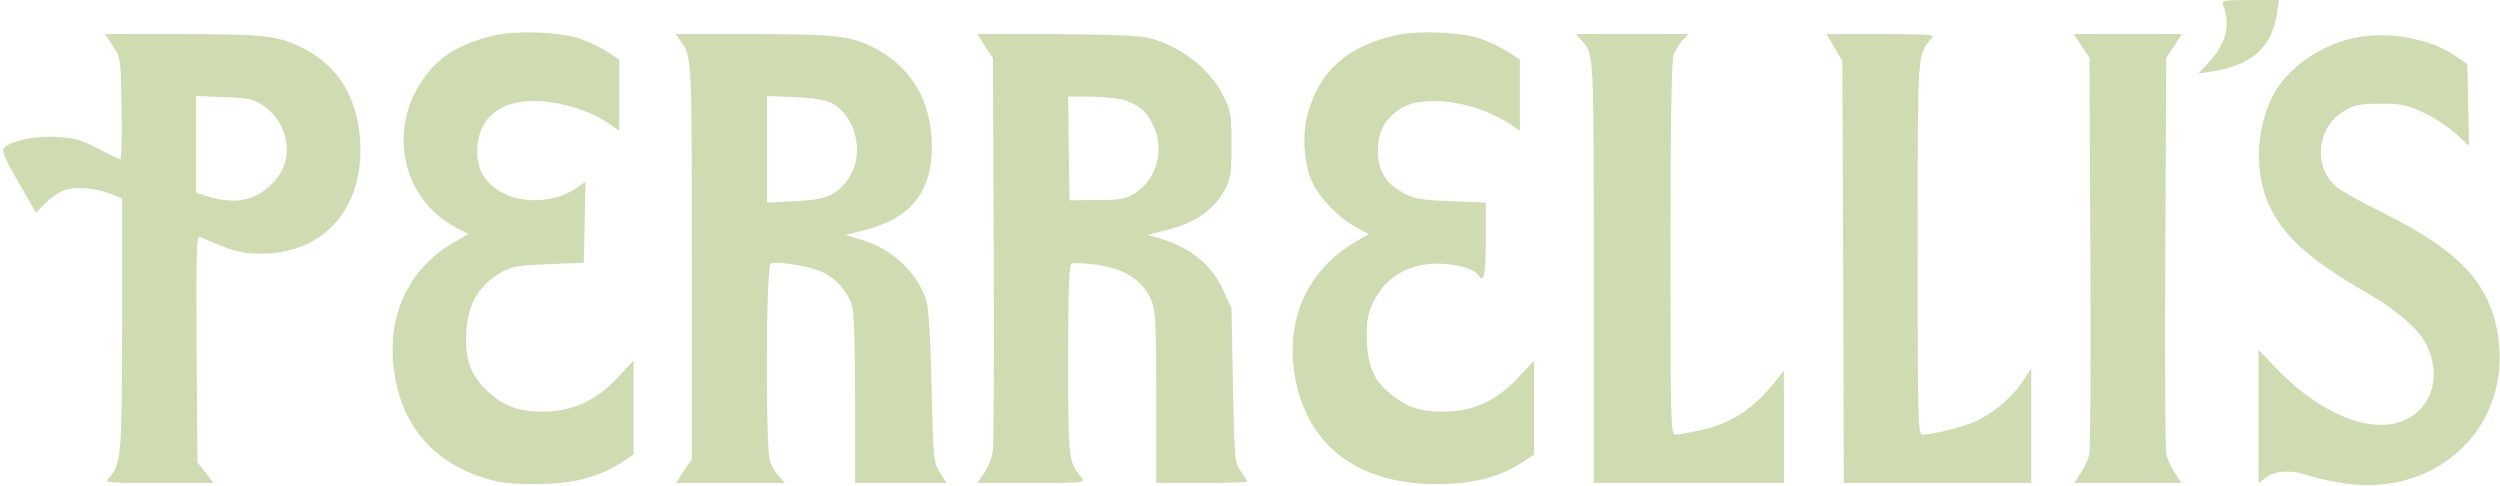
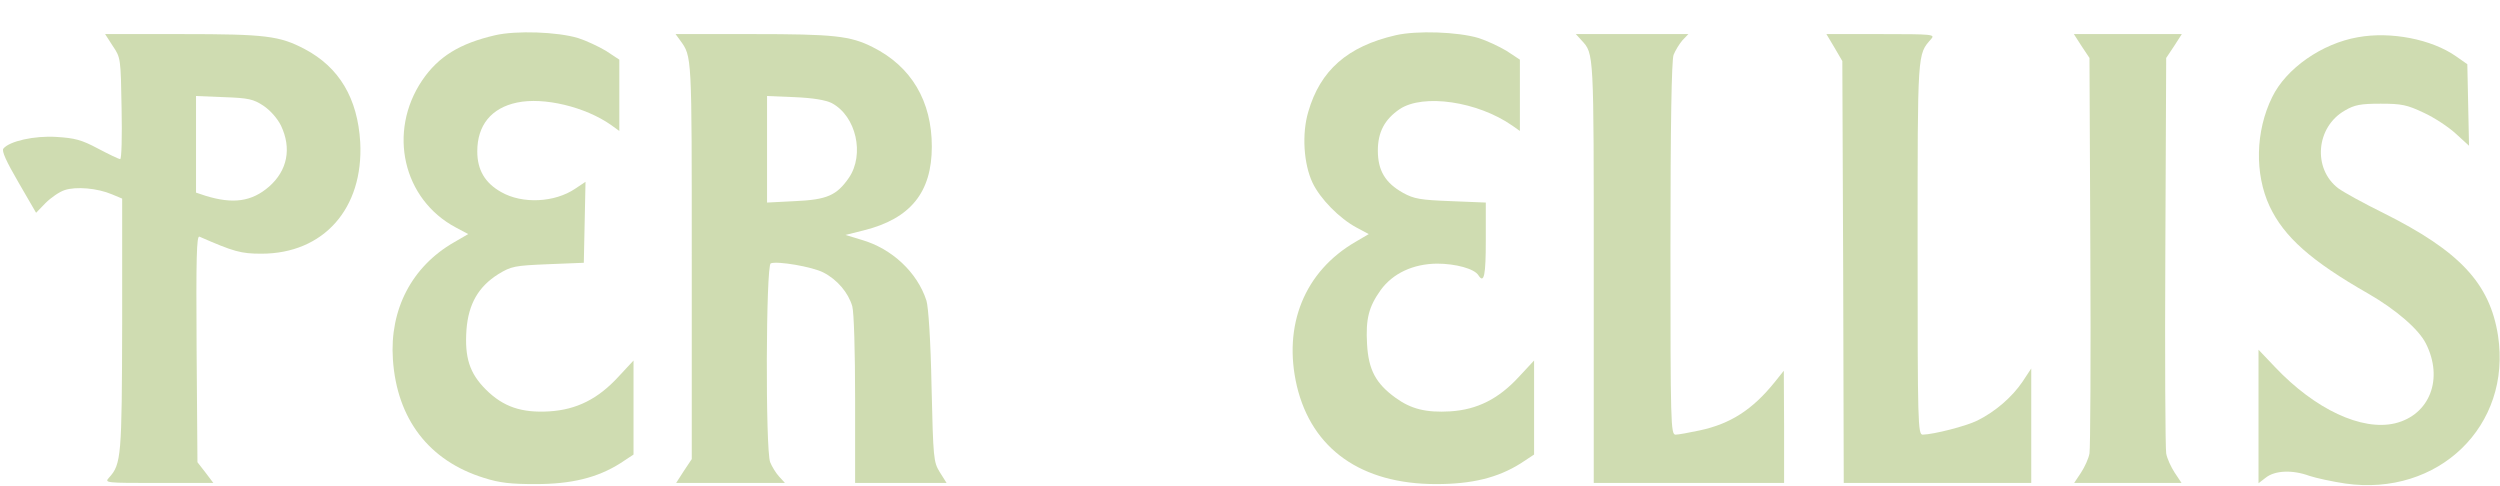
<svg xmlns="http://www.w3.org/2000/svg" version="1.0" width="880pt" height="171pt" viewBox="0 0 880 171" preserveAspectRatio="xMidYMid meet">
  <g transform="translate(0,171) scale(0.1,-0.1)" fill="#cfdcb1" stroke="none">
-     <path d="M7825 1693 c27 -70 12 -135 -47 -199 l-40 -43 39 6 c147 21 220 84 238 206 l7 47 -102 0 c-93 0 -102 -2 -95 -17z" />
    <path d="M1743 1586 c-125 -29 -200 -75 -257 -159 -122 -181 -68 -419 119 -518 l43 -23 -50 -29 c-148 -85 -227 -236 -215 -412 14 -210 127 -357 320 -417 56 -18 96 -22 182 -22 126 0 217 22 298 73 l47 31 0 165 0 166 -54 -58 c-71 -77 -146 -115 -242 -121 -98 -6 -163 16 -224 77 -57 57 -75 112 -68 211 7 90 42 151 112 195 46 28 57 30 175 35 l126 5 3 142 3 143 -36 -24 c-72 -49 -186 -55 -261 -12 -57 32 -84 78 -84 143 0 92 49 153 140 172 94 20 240 -15 331 -79 l29 -21 0 126 0 125 -47 31 c-27 16 -70 36 -98 45 -73 22 -218 27 -292 10z" />
    <path d="M4913 1586 c-170 -39 -266 -124 -308 -270 -23 -78 -16 -183 15 -249 27 -57 95 -126 155 -158 l43 -23 -46 -27 c-180 -104 -257 -294 -207 -508 53 -222 227 -345 490 -345 126 0 217 22 298 73 l47 31 0 165 0 166 -54 -58 c-71 -77 -146 -115 -241 -121 -85 -5 -138 8 -193 48 -69 50 -95 98 -100 189 -5 89 6 131 48 190 43 59 114 92 198 93 66 0 132 -18 146 -41 20 -31 26 0 26 123 l0 133 -123 5 c-107 4 -130 8 -168 29 -63 35 -89 79 -89 149 0 65 24 110 77 146 83 55 274 27 396 -58 l27 -19 0 126 0 125 -47 31 c-27 16 -70 36 -98 45 -73 22 -218 27 -292 10z" />
    <path d="M397 1548 c28 -41 28 -44 31 -220 2 -98 0 -178 -5 -178 -5 0 -40 17 -78 37 -58 31 -82 37 -146 41 -78 5 -166 -15 -187 -41 -7 -8 10 -45 53 -119 l62 -107 33 34 c19 19 49 40 68 46 40 13 114 7 166 -15 l36 -15 0 -443 c-1 -463 -3 -492 -46 -539 -17 -19 -14 -19 175 -19 l192 0 -28 37 -28 36 -3 400 c-2 322 0 398 10 394 121 -53 146 -60 218 -60 219 0 360 159 348 392 -9 155 -74 264 -195 328 -89 47 -138 53 -434 53 l-269 0 27 -42z m530 -210 c24 -16 49 -44 62 -70 38 -80 23 -158 -42 -215 -61 -53 -127 -62 -224 -32 l-33 11 0 170 0 170 99 -4 c86 -3 103 -7 138 -30z" />
    <path d="M2394 1568 c42 -58 41 -46 41 -774 l0 -700 -28 -42 -27 -42 192 0 191 0 -21 23 c-11 12 -25 35 -31 50 -17 43 -15 693 2 700 24 9 146 -12 185 -32 49 -25 88 -71 102 -119 6 -21 10 -159 10 -329 l0 -293 161 0 161 0 -24 38 c-22 36 -23 47 -29 302 -3 160 -11 280 -18 302 -32 99 -121 183 -229 214 l-56 17 64 16 c165 41 240 134 240 295 0 160 -72 282 -208 350 -79 40 -137 46 -424 46 l-270 0 16 -22z m534 -221 c86 -46 116 -181 60 -263 -43 -62 -77 -77 -190 -82 l-98 -5 0 188 0 187 98 -4 c66 -3 107 -10 130 -21z" />
-     <path d="M3467 1548 l28 -42 3 -670 c2 -369 0 -690 -3 -713 -3 -23 -17 -58 -30 -77 l-24 -36 191 0 c181 0 190 1 176 18 -47 53 -48 63 -48 415 0 259 3 336 13 340 6 2 42 1 79 -4 107 -13 170 -54 203 -131 12 -31 15 -89 15 -338 l0 -300 160 0 c88 0 160 2 160 5 0 3 -10 19 -22 36 -22 30 -23 40 -28 302 l-5 272 -29 63 c-42 91 -114 150 -224 183 l-43 12 70 18 c102 26 164 70 204 144 19 34 22 56 22 155 0 105 -2 120 -28 171 -49 100 -159 183 -275 208 -32 6 -161 11 -323 11 l-269 0 27 -42z m496 -192 c50 -18 76 -42 98 -91 38 -83 11 -184 -63 -233 -36 -23 -49 -26 -136 -26 l-97 -1 -3 183 -2 182 82 0 c46 -1 100 -7 121 -14z" />
    <path d="M5567 1568 c44 -48 43 -36 43 -812 l0 -746 335 0 335 0 0 198 -1 197 -32 -40 c-78 -97 -156 -147 -264 -170 -37 -8 -76 -15 -85 -15 -17 0 -18 38 -18 654 0 440 4 664 11 683 6 15 20 38 31 51 l21 22 -198 0 -198 0 20 -22z" />
    <path d="M6457 1543 l28 -48 3 -742 2 -743 330 0 330 0 0 202 0 201 -31 -47 c-36 -53 -94 -104 -158 -136 -40 -20 -154 -49 -193 -50 -17 0 -18 38 -18 655 0 701 -1 682 48 738 14 16 5 17 -177 17 l-192 0 28 -47z" />
    <path d="M7327 1548 l28 -42 3 -680 c2 -375 0 -695 -3 -712 -3 -18 -17 -48 -30 -68 l-24 -36 189 0 189 0 -24 36 c-13 20 -27 50 -30 68 -3 17 -5 337 -3 712 l3 680 28 42 27 42 -190 0 -190 0 27 -42z" />
    <path d="M8300 1579 c-127 -22 -253 -110 -302 -211 -59 -120 -62 -270 -9 -384 51 -108 145 -192 348 -308 97 -56 177 -125 202 -175 63 -124 14 -251 -108 -281 -117 -28 -282 49 -423 198 l-58 61 0 -235 0 -235 26 20 c32 25 93 28 153 6 24 -8 80 -20 126 -27 328 -47 587 203 538 521 -29 184 -135 297 -403 431 -69 34 -140 73 -159 87 -91 69 -79 216 23 274 34 20 55 24 126 24 74 0 93 -4 152 -32 37 -17 87 -50 113 -74 l46 -42 -3 144 -3 143 -40 28 c-86 60 -229 88 -345 67z" />
  </g>
</svg>